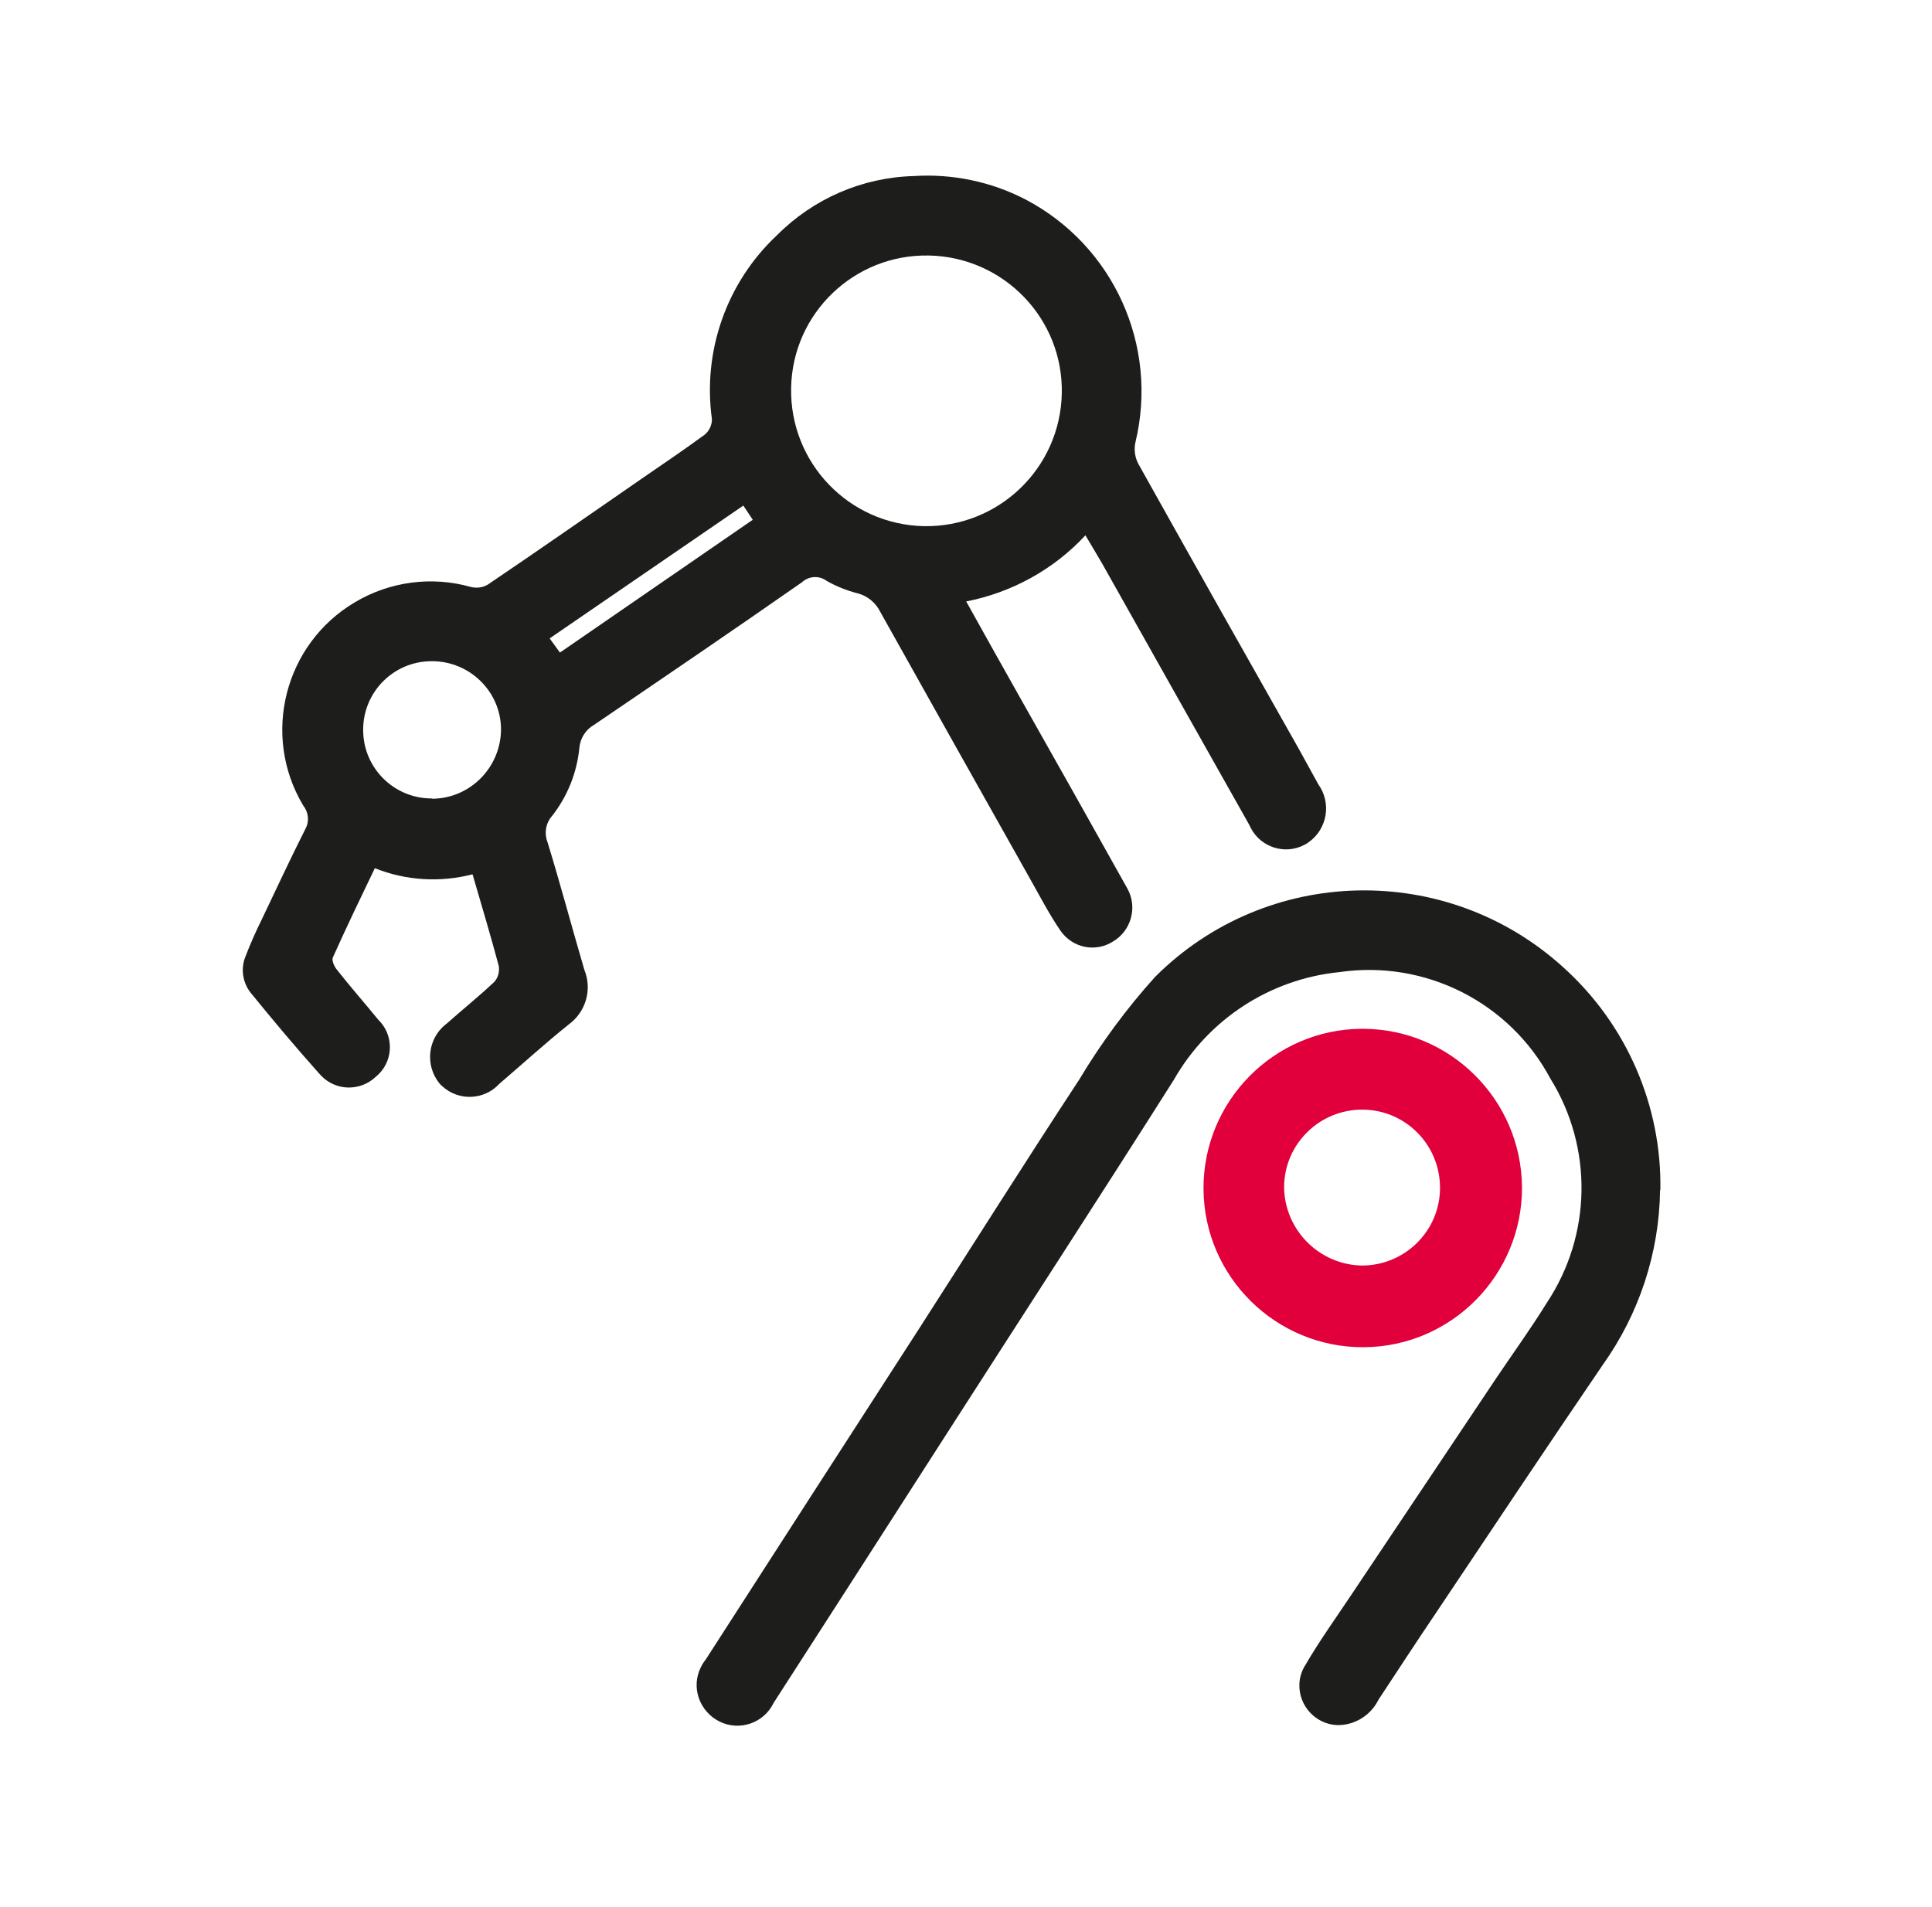
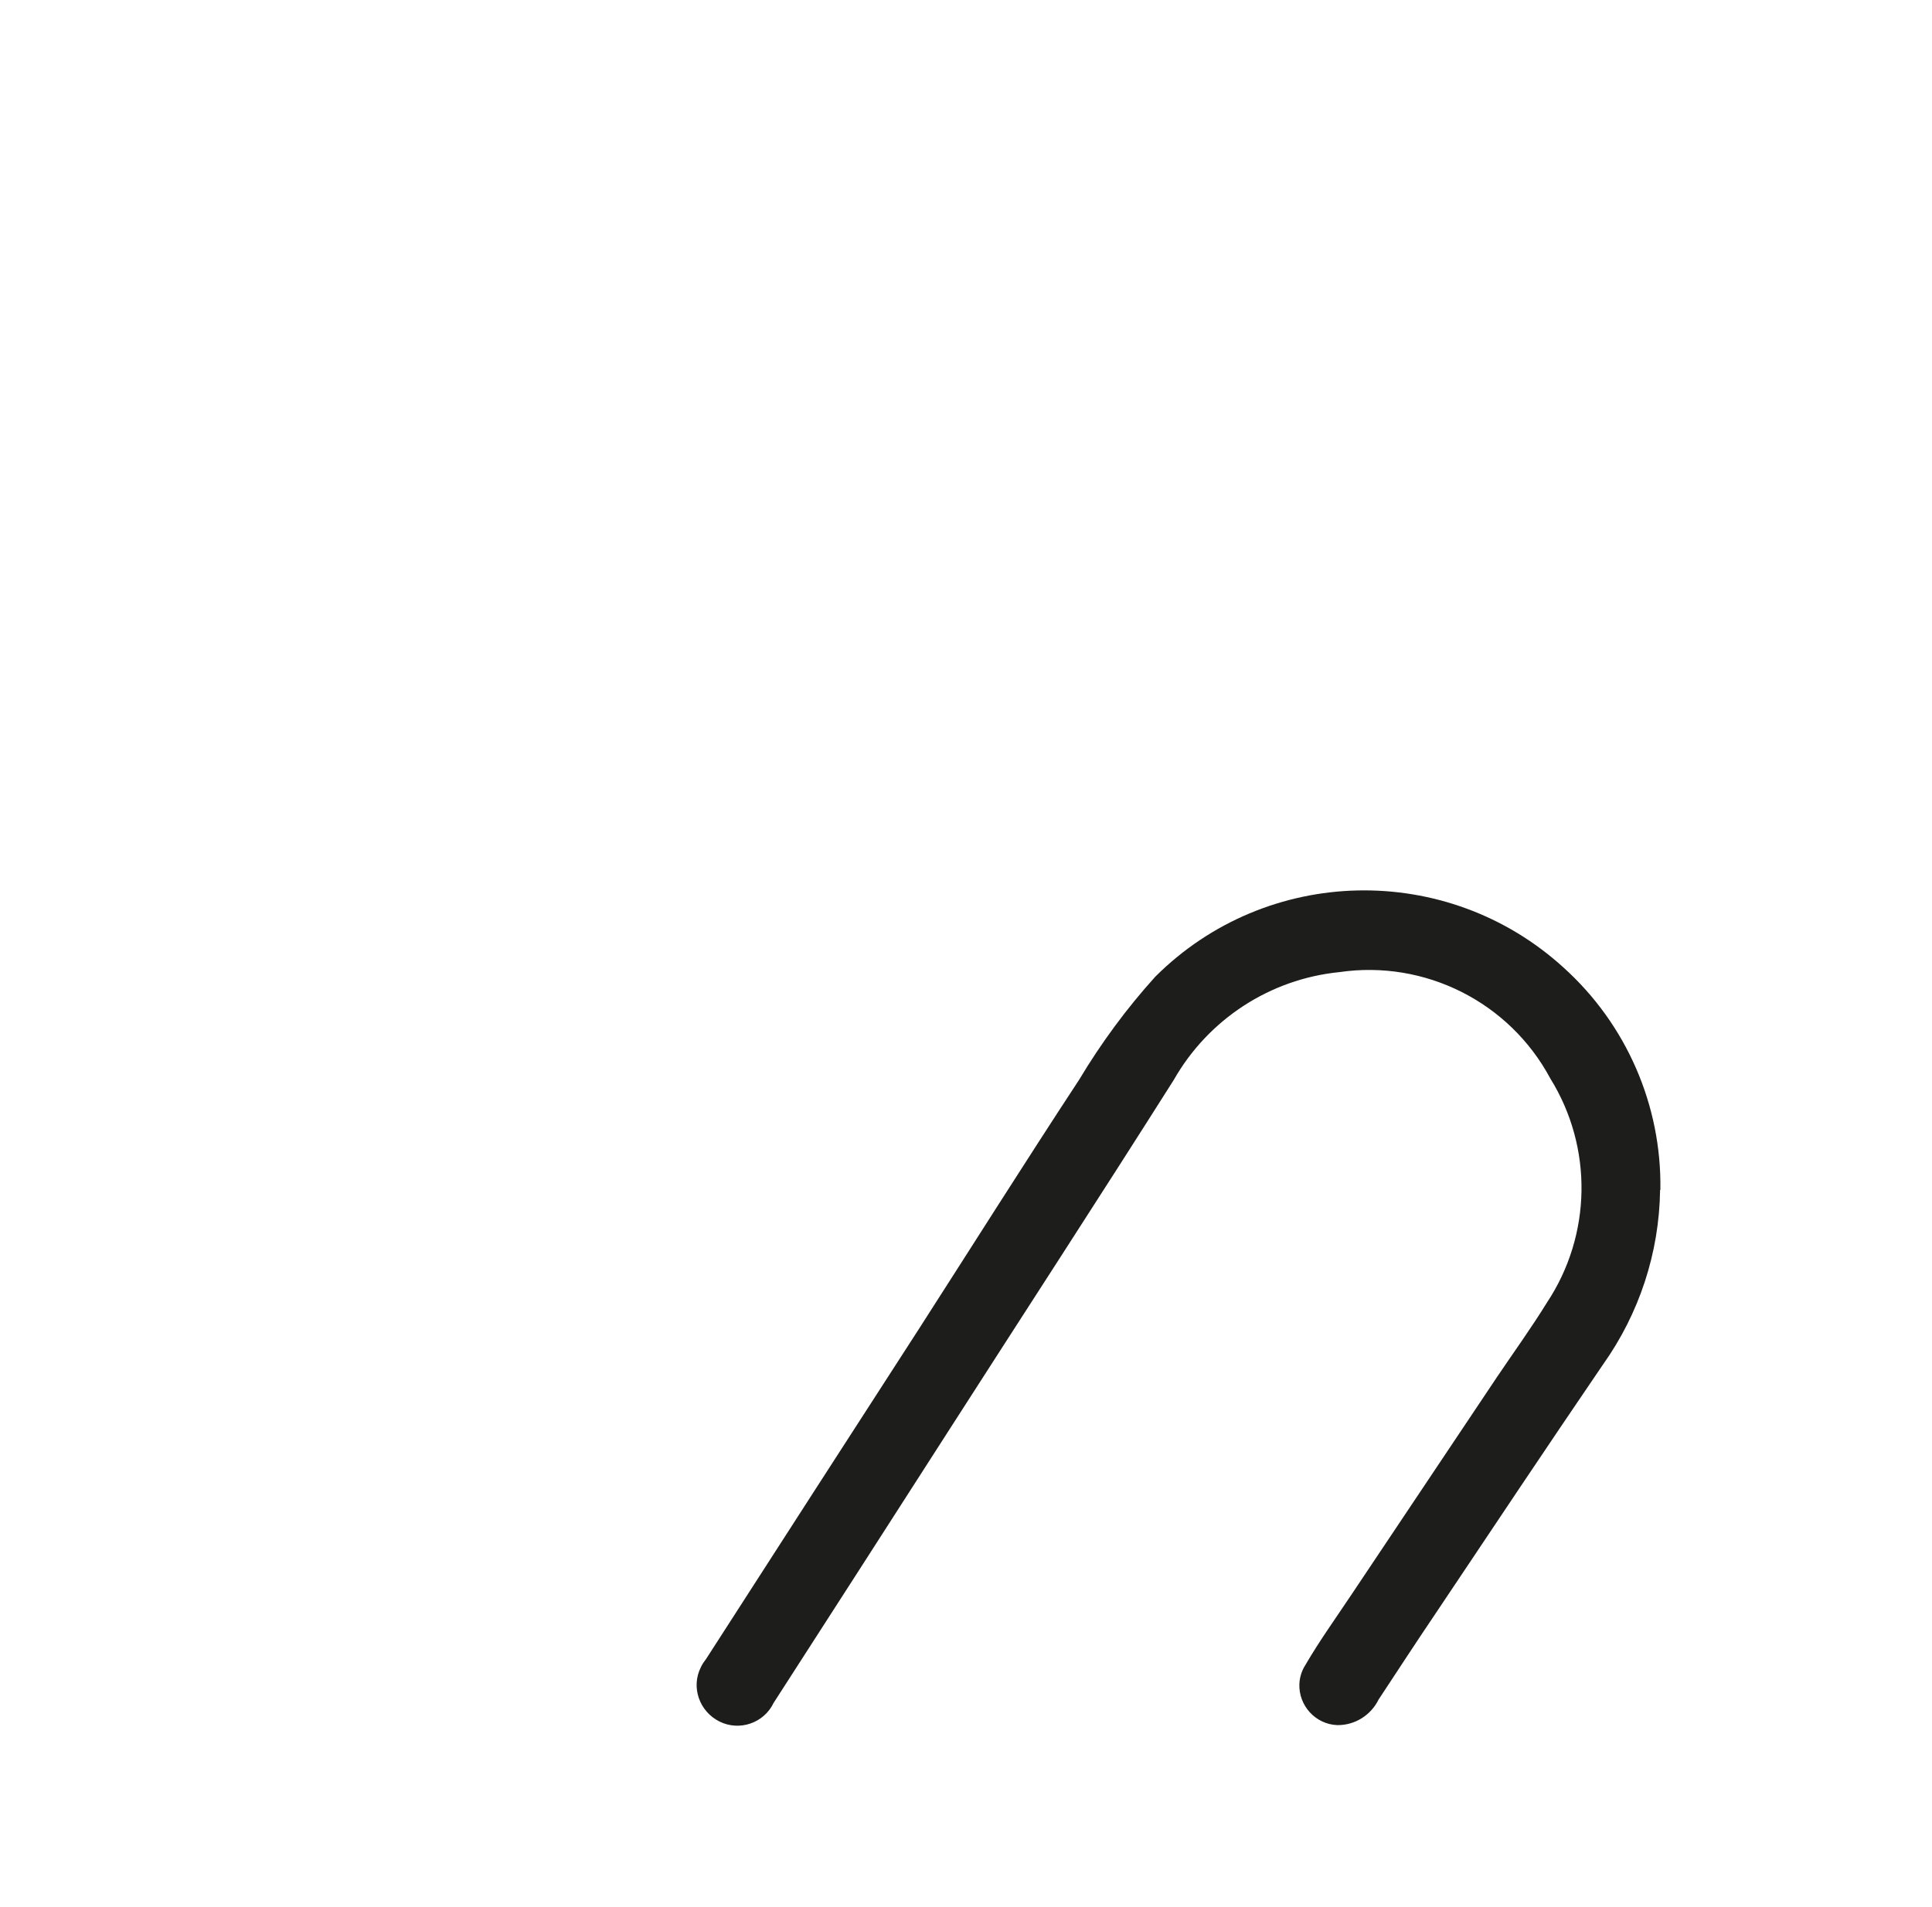
<svg xmlns="http://www.w3.org/2000/svg" width="77" height="76" viewBox="0 0 77 76" fill="none">
-   <path d="M18.838 34.85C17.542 35.183 16.18 35.105 14.939 34.607C14.363 35.803 13.799 36.977 13.267 38.162C13.211 38.284 13.322 38.528 13.433 38.66C13.965 39.336 14.53 39.978 15.072 40.643C15.681 41.23 15.693 42.194 15.117 42.792C15.072 42.836 15.028 42.88 14.973 42.925C14.352 43.511 13.378 43.489 12.791 42.869C12.757 42.825 12.713 42.792 12.68 42.747C11.772 41.728 10.897 40.687 10.033 39.624C9.678 39.214 9.579 38.638 9.778 38.14C9.966 37.653 10.177 37.165 10.409 36.7C10.996 35.471 11.572 34.23 12.181 33.023C12.337 32.724 12.292 32.37 12.082 32.104C10.409 29.302 11.34 25.669 14.142 24.008C15.537 23.177 17.21 22.955 18.771 23.398C19.004 23.454 19.248 23.421 19.447 23.299C21.496 21.914 23.523 20.497 25.561 19.09C26.413 18.503 27.266 17.927 28.097 17.318C28.274 17.163 28.374 16.941 28.374 16.709C27.997 13.995 28.961 11.26 30.954 9.388C32.416 7.915 34.366 7.073 36.415 7.018C37.954 6.918 39.494 7.239 40.867 7.948C44.378 9.787 46.183 13.774 45.253 17.628C45.187 17.916 45.231 18.226 45.364 18.481C47.479 22.269 49.617 26.056 51.754 29.833C52.02 30.309 52.275 30.786 52.541 31.262C53.072 32.004 52.906 33.034 52.164 33.566C52.109 33.61 52.053 33.643 51.987 33.676C51.212 34.086 50.248 33.776 49.849 33.001C49.827 32.957 49.805 32.912 49.783 32.868C47.834 29.412 45.884 25.946 43.935 22.479C43.724 22.114 43.503 21.748 43.259 21.338C41.997 22.701 40.324 23.62 38.508 23.974C39.272 25.348 40.003 26.655 40.734 27.95C42.141 30.442 43.547 32.934 44.943 35.438C45.342 36.179 45.076 37.11 44.356 37.531C43.658 37.974 42.75 37.785 42.274 37.11C41.831 36.468 41.476 35.781 41.089 35.094C39.084 31.528 37.079 27.962 35.086 24.395C34.908 24.03 34.576 23.753 34.188 23.653C33.757 23.542 33.336 23.376 32.948 23.155C32.649 22.933 32.239 22.955 31.962 23.21C29.216 25.126 26.447 27.009 23.678 28.892C23.346 29.08 23.124 29.424 23.091 29.811C22.991 30.808 22.615 31.749 21.994 32.536C21.751 32.813 21.684 33.211 21.817 33.555C22.338 35.249 22.792 36.966 23.29 38.66C23.611 39.447 23.346 40.344 22.659 40.842C21.718 41.596 20.82 42.415 19.901 43.201C19.303 43.855 18.284 43.899 17.631 43.301C17.586 43.257 17.542 43.224 17.509 43.179C16.933 42.459 17.044 41.407 17.764 40.831C17.775 40.82 17.797 40.809 17.808 40.798C18.428 40.244 19.093 39.713 19.702 39.137C19.857 38.959 19.912 38.738 19.879 38.505C19.558 37.309 19.203 36.113 18.827 34.828L18.838 34.85ZM31.53 15.468C31.475 18.448 33.834 20.906 36.813 20.973C39.793 21.028 42.252 18.669 42.318 15.69C42.384 12.711 40.014 10.252 37.035 10.185H37.013C34.044 10.13 31.586 12.489 31.53 15.457V15.468ZM17.21 31.838C18.727 31.838 19.956 30.598 19.968 29.08C19.968 27.574 18.727 26.356 17.221 26.356H17.199C15.681 26.356 14.463 27.596 14.474 29.102C14.474 30.62 15.715 31.838 17.221 31.827L17.21 31.838ZM29.625 20.153L21.906 25.447L22.316 26.012L30.002 20.718L29.625 20.153Z" fill="#1D1D1B" />
  <path d="M66.163 47.432C66.13 49.935 65.333 52.361 63.882 54.399C61.633 57.699 59.418 61.022 57.203 64.333C56.439 65.463 55.697 66.604 54.944 67.745C54.634 68.376 53.991 68.775 53.294 68.764C52.43 68.73 51.754 67.988 51.787 67.124C51.798 66.848 51.887 66.582 52.031 66.36C52.585 65.408 53.238 64.5 53.858 63.569C55.797 60.667 57.735 57.777 59.673 54.875C60.338 53.889 61.035 52.926 61.656 51.918C63.439 49.227 63.494 45.738 61.789 42.991C60.16 39.945 56.794 38.251 53.382 38.749C50.613 39.026 48.155 40.632 46.781 43.046C43.802 47.753 40.767 52.416 37.755 57.112C35.451 60.701 33.147 64.289 30.833 67.878C30.445 68.686 29.47 69.018 28.673 68.62C27.875 68.221 27.532 67.257 27.931 66.46C27.986 66.338 28.064 66.227 28.141 66.128C30.965 61.742 33.79 57.356 36.625 52.97C38.752 49.658 40.845 46.336 43.005 43.046C43.88 41.584 44.898 40.2 46.039 38.937C50.492 34.485 57.669 34.33 62.32 38.572C64.823 40.831 66.23 44.065 66.174 47.432H66.163Z" fill="#1D1D1B" />
-   <path d="M60.659 47.31C60.681 50.81 57.857 53.679 54.357 53.701C50.857 53.723 47.989 50.899 47.966 47.399C47.944 43.899 50.769 41.031 54.268 41.008C54.291 41.008 54.302 41.008 54.324 41.008C57.801 41.02 60.626 43.833 60.659 47.31ZM54.257 50.445C55.974 50.456 57.381 49.083 57.392 47.366C57.403 45.649 56.029 44.242 54.313 44.231C52.596 44.22 51.189 45.594 51.178 47.31V47.344C51.212 49.038 52.574 50.401 54.257 50.445Z" fill="#E1003C" />
</svg>